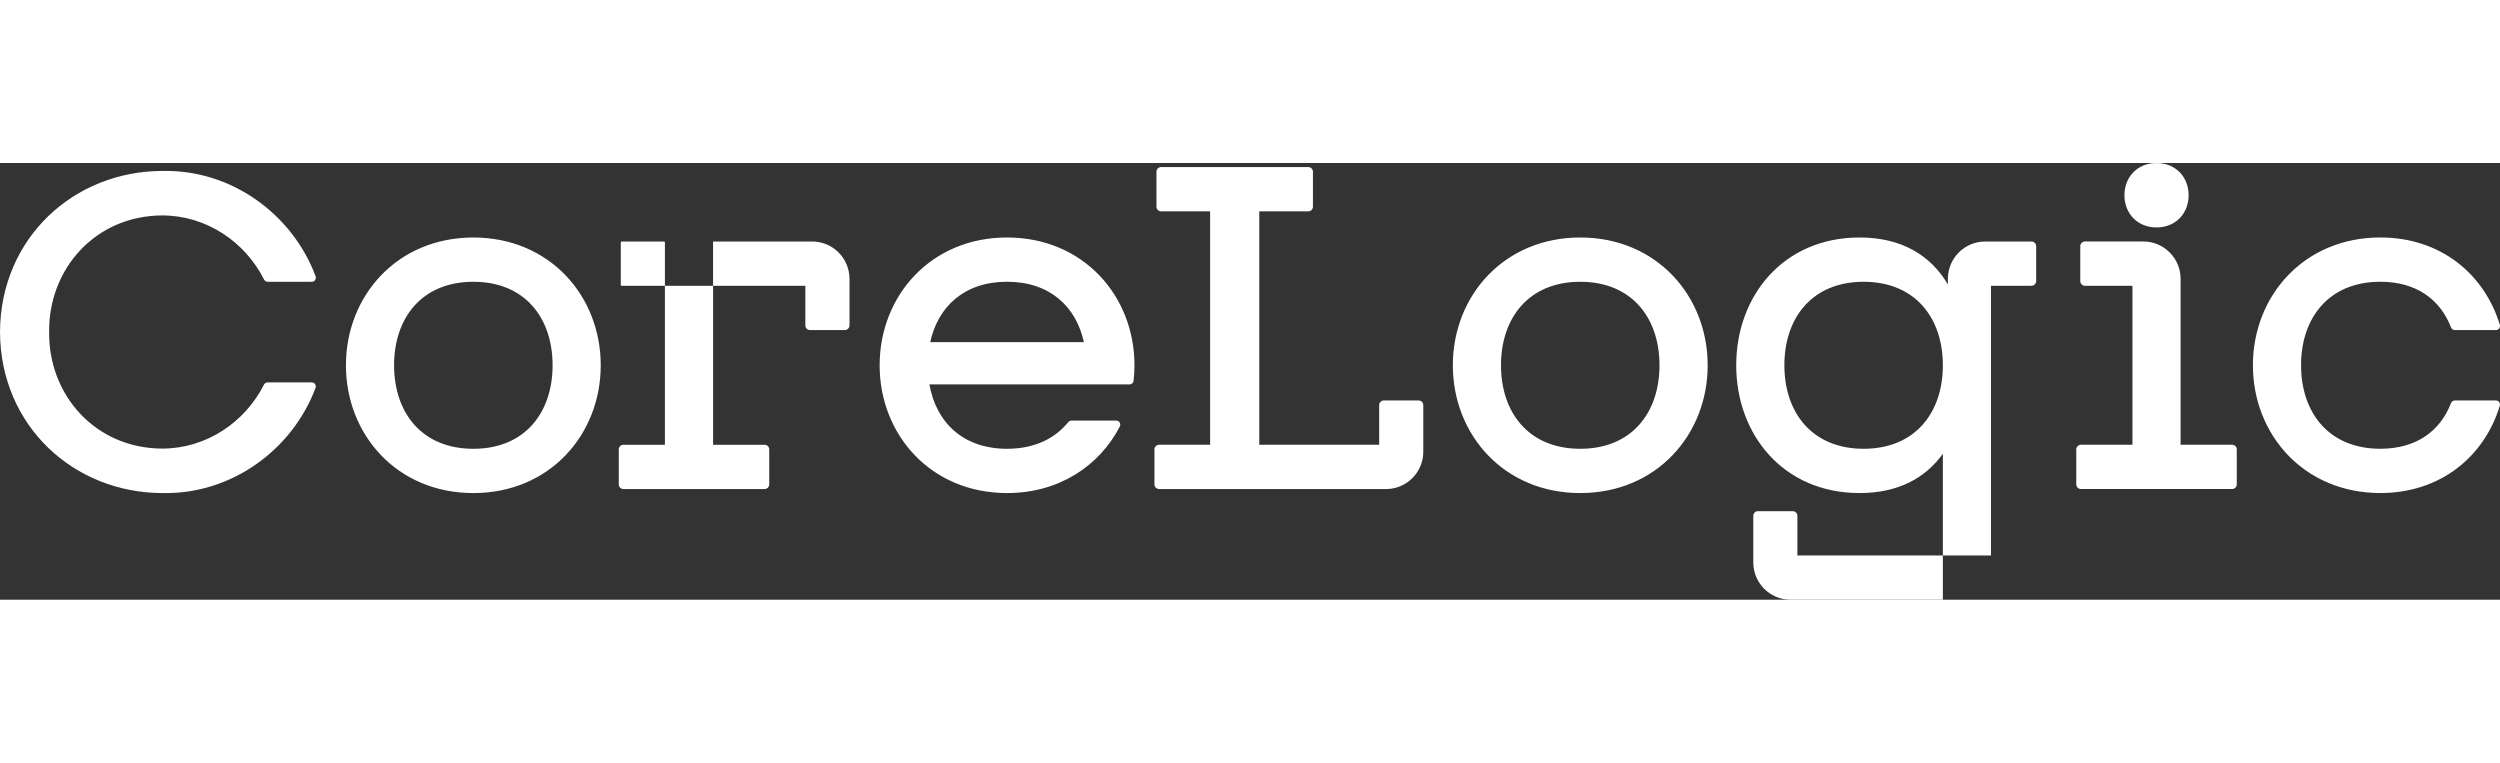
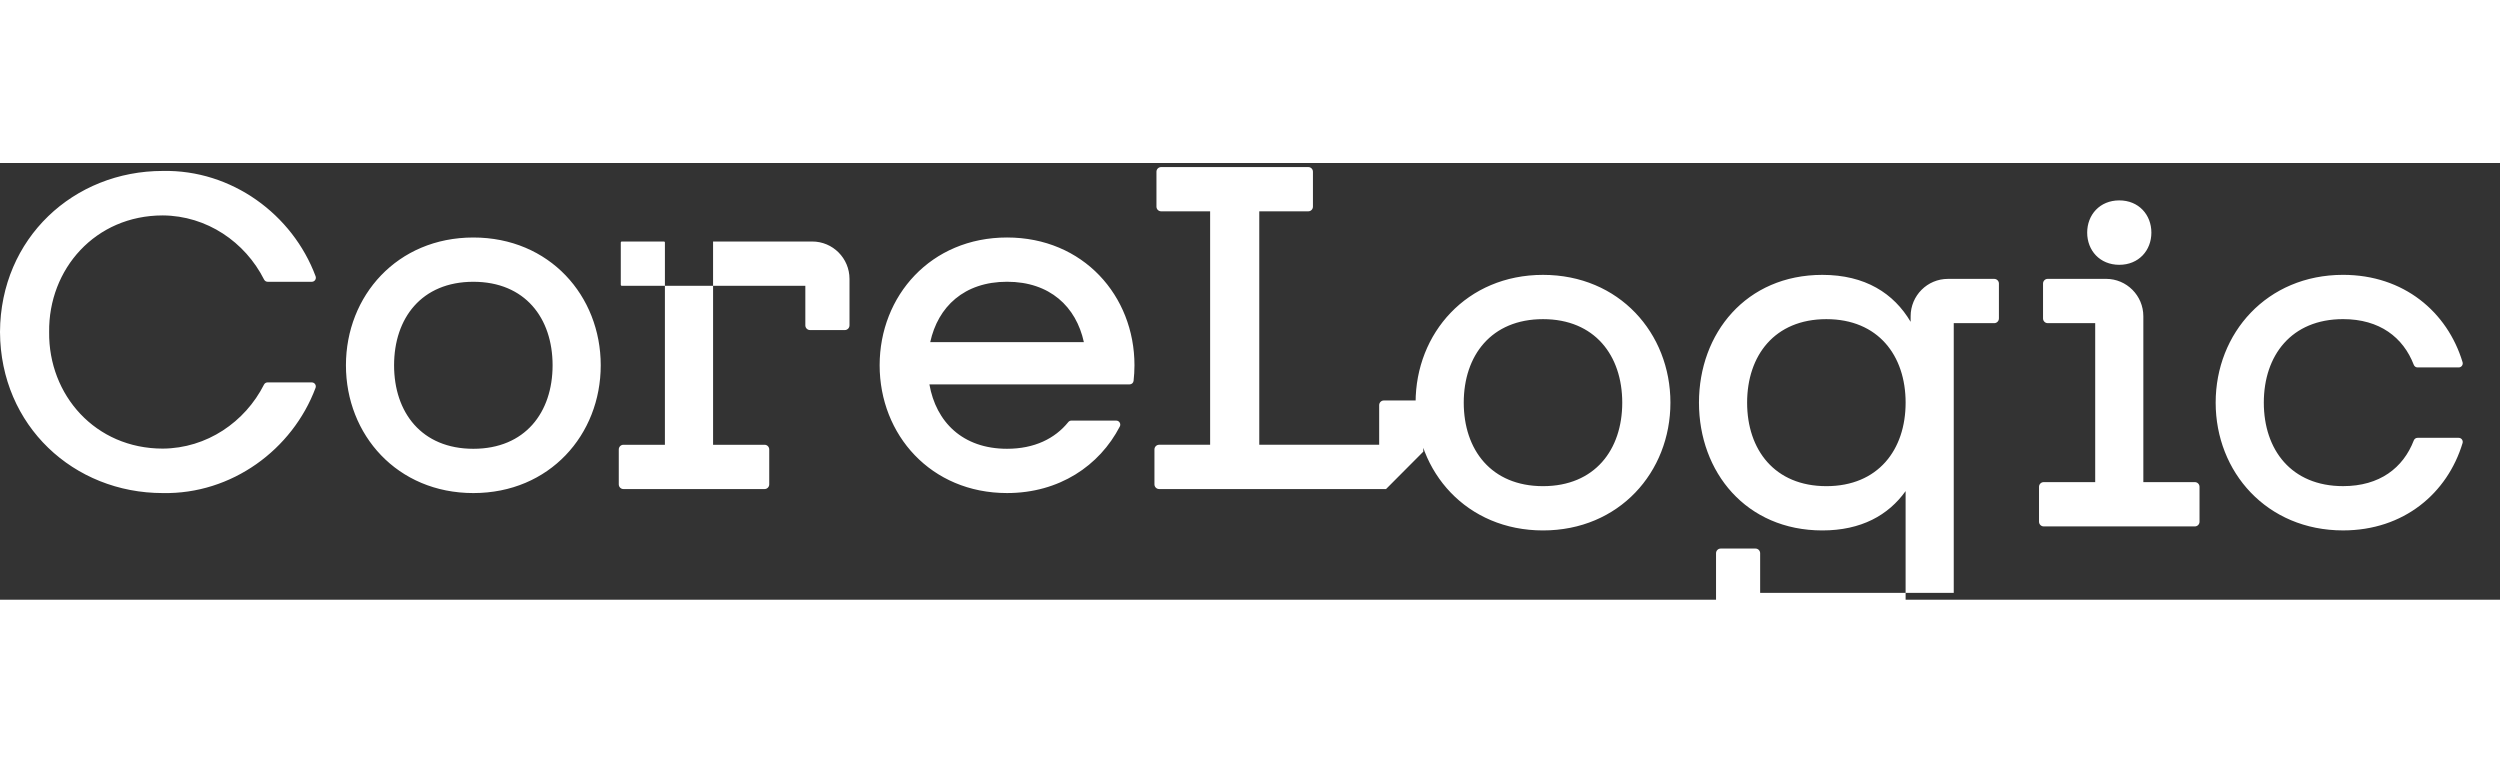
<svg xmlns="http://www.w3.org/2000/svg" viewBox="222.22 222.2 2173.825 379.73" width="177" height="54">
  <rect x="222.22" y="222.2" width="2173.825" height="379.73" fill="#333333" stroke="none" />
  <defs>
    <style>.cls-1{fill:#fff;}.cls-2{fill:none;}</style>
  </defs>
  <g id="Layer_1" transform="matrix(1, 0, 0, 1, 0, 0)">
-     <path class="cls-1" d="M496.66,320.72c-20.07-53.85-72.99-92.82-132.91-91.62-77.34,0-141.1,58.36-141.53,139.98v.14c.44,81.62,64.2,139.98,141.53,139.98,59.86,1.17,112.73-37.71,132.85-91.48,.87-2.29-.82-4.75-3.28-4.75h-38.45c-1.31,0-2.51,.74-3.11,1.94-16.47,32.55-49.73,55.38-88.01,55.63-58.66,0-99.45-46.64-98.8-101.37-.66-54.75,40.14-101.39,98.8-101.39,38.34,.25,71.63,23.13,88.09,55.76,.6,1.17,1.78,1.94,3.11,1.94h38.42c2.46,0,4.12-2.46,3.28-4.75m206.06,77.36c0,41.02-23.92,72.61-68.9,72.61s-68.93-31.59-68.93-72.61,23.95-72.61,68.93-72.61,68.9,31.59,68.9,72.61m41.86,0c0-60.4-44.54-111.11-110.76-111.11s-110.79,50.71-110.79,111.11,44.54,111.11,110.79,111.11,110.76-50.71,110.76-111.11m18.24-69.12h37.57v-37.71c0-.44-.33-.79-.77-.79h-36.81c-.44,0-.79,.36-.79,.79v36.92c0,.44,.36,.79,.79,.79m79.46,138.23v-138.23h-41.89v138.23h-36.07c-2.24,0-4.04,1.83-4.04,4.07v30.37c0,2.24,1.8,4.07,4.04,4.07h122.75c2.24,0,4.04-1.83,4.04-4.07v-30.37c0-2.24-1.8-4.07-4.04-4.07h-44.78Zm118.62-103.8v-40.44c0-17.94-14.5-32.5-32.39-32.5h-86.24v38.5h80.23v34.43c0,2.24,1.83,4.07,4.07,4.07h30.28c2.21,0,4.04-1.83,4.04-4.07m203.8,14.55h-133.59c6.72-30.78,29.52-52.49,66.8-52.49s60.08,21.71,66.79,52.49m43.23,33.7c.49-4.45,.77-8.98,.77-13.57,0-60.4-44.54-111.11-110.79-111.11s-110.79,50.71-110.79,111.11,44.54,111.11,110.79,111.11c45.22,0,80.34-23.65,98.06-57.89,1.2-2.32-.52-5.11-3.11-5.11h-39.05c-1.04,0-2.05,.49-2.7,1.34-11.61,14.34-29.47,23.16-53.2,23.16-38.67,0-61.77-23.38-67.51-55.98h174.06c1.75,0,3.28-1.31,3.47-3.06m251.91,61.55v-40.44c0-2.24-1.8-4.07-4.04-4.07h-30.28c-2.24,0-4.04,1.83-4.04,4.07v34.43h-104.26v-202.98h42.63c2.24,0,4.04-1.8,4.04-4.07v-30.37c0-2.24-1.8-4.04-4.04-4.04h-127.96c-2.24,0-4.07,1.8-4.07,4.04v30.37c0,2.27,1.83,4.07,4.07,4.07h42.6v202.98h-44.35c-2.24,0-4.07,1.83-4.07,4.07v30.37c0,2.24,1.83,4.07,4.07,4.07h197.32c17.89,0,32.39-14.55,32.39-32.5m205.38-75.12c0,41.02-23.92,72.61-68.9,72.61s-68.92-31.59-68.92-72.61,23.95-72.61,68.92-72.61,68.9,31.59,68.9,72.61m41.89,0c0-60.4-44.54-111.11-110.79-111.11s-110.79,50.71-110.79,111.11,44.54,111.11,110.79,111.11,110.79-50.71,110.79-111.11m204.51,203.85v-38.48h-126.49v-34.43c0-2.24-1.8-4.07-4.04-4.07h-30.28c-2.24,0-4.04,1.83-4.04,4.07v40.42c0,17.97,14.5,32.5,32.39,32.5h132.47Zm0-203.85c0,41.02-23.95,72.61-68.9,72.61s-68.92-31.59-68.92-72.61,23.95-72.61,68.92-72.61,68.9,31.59,68.9,72.61m81.13-73.18v-30.37c0-2.24-1.83-4.07-4.07-4.07h-40.31c-17.89,0-32.39,14.55-32.39,32.5v4.83c-14.64-24.77-39.51-40.82-76.76-40.82-66.25,0-107.29,50.71-107.29,111.11s41.04,111.11,107.29,111.11c33.78,0,57.37-13.22,72.39-34.19v88.45h41.86v-234.49h35.2c2.24,0,4.07-1.83,4.07-4.07m132.58-74.66c0-15.48-10.95-28.02-27.91-28.02s-27.91,12.53-27.91,28.02,10.95,27.99,27.91,27.99,27.91-12.53,27.91-27.99m41.86,251.39v-30.37c0-2.24-1.8-4.07-4.04-4.07h-44.81v-144.24c0-17.94-14.5-32.5-32.39-32.5h-50.79c-2.21,0-4.04,1.83-4.04,4.07v30.37c0,2.24,1.83,4.07,4.04,4.07h41.32v138.23h-44.78c-2.24,0-4.07,1.83-4.07,4.07v30.37c0,2.24,1.83,4.07,4.07,4.07h131.46c2.24,0,4.04-1.83,4.04-4.07m228.73-138.7c-13.19-43.69-51.09-75.97-103.91-75.97-66.25,0-110.79,50.71-110.79,111.11s44.54,111.11,110.79,111.11c52.81,0,90.72-32.28,103.91-75.97,.66-2.24-1.01-4.53-3.36-4.53h-35.8c-1.48,0-2.76,.93-3.28,2.29-9.2,23.84-29.63,39.71-61.47,39.71-44.97,0-68.92-31.59-68.92-72.61s23.95-72.61,68.92-72.61c31.84,0,52.27,15.87,61.47,39.71,.52,1.37,1.8,2.29,3.25,2.29h35.83c2.35,0,4.02-2.29,3.36-4.53" />
+     <path class="cls-1" d="M496.66,320.72c-20.07-53.85-72.99-92.82-132.91-91.62-77.34,0-141.1,58.36-141.53,139.98v.14c.44,81.62,64.2,139.98,141.53,139.98,59.86,1.17,112.73-37.71,132.85-91.48,.87-2.29-.82-4.75-3.28-4.75h-38.45c-1.31,0-2.51,.74-3.11,1.94-16.47,32.55-49.73,55.38-88.01,55.63-58.66,0-99.45-46.64-98.8-101.37-.66-54.75,40.14-101.39,98.8-101.39,38.34,.25,71.63,23.13,88.09,55.76,.6,1.17,1.78,1.94,3.11,1.94h38.42c2.46,0,4.12-2.46,3.28-4.75m206.06,77.36c0,41.02-23.92,72.61-68.9,72.61s-68.93-31.59-68.93-72.61,23.95-72.61,68.93-72.61,68.9,31.59,68.9,72.61m41.86,0c0-60.4-44.54-111.11-110.76-111.11s-110.79,50.71-110.79,111.11,44.54,111.11,110.79,111.11,110.76-50.71,110.76-111.11m18.24-69.12h37.57v-37.71c0-.44-.33-.79-.77-.79h-36.81c-.44,0-.79,.36-.79,.79v36.92c0,.44,.36,.79,.79,.79m79.46,138.23v-138.23h-41.89v138.23h-36.07c-2.24,0-4.04,1.83-4.04,4.07v30.37c0,2.24,1.8,4.07,4.04,4.07h122.75c2.24,0,4.04-1.83,4.04-4.07v-30.37c0-2.24-1.8-4.07-4.04-4.07h-44.78Zm118.62-103.8v-40.44c0-17.94-14.5-32.5-32.39-32.5h-86.24v38.5h80.23v34.43c0,2.24,1.83,4.07,4.07,4.07h30.28c2.21,0,4.04-1.83,4.04-4.07m203.8,14.55h-133.59c6.72-30.78,29.52-52.49,66.8-52.49s60.08,21.71,66.79,52.49m43.23,33.7c.49-4.45,.77-8.98,.77-13.57,0-60.4-44.54-111.11-110.79-111.11s-110.79,50.71-110.79,111.11,44.54,111.11,110.79,111.11c45.22,0,80.34-23.65,98.06-57.89,1.2-2.32-.52-5.11-3.11-5.11h-39.05c-1.04,0-2.05,.49-2.7,1.34-11.61,14.34-29.47,23.16-53.2,23.16-38.67,0-61.77-23.38-67.51-55.98h174.06c1.75,0,3.28-1.31,3.47-3.06m251.91,61.55v-40.44c0-2.24-1.8-4.07-4.04-4.07h-30.28c-2.24,0-4.04,1.83-4.04,4.07v34.43h-104.26v-202.98h42.63c2.24,0,4.04-1.8,4.04-4.07v-30.37c0-2.24-1.8-4.04-4.04-4.04h-127.96c-2.24,0-4.07,1.8-4.07,4.04v30.37c0,2.27,1.83,4.07,4.07,4.07h42.6v202.98h-44.35c-2.24,0-4.07,1.83-4.07,4.07v30.37c0,2.24,1.83,4.07,4.07,4.07h197.32m205.38-75.12c0,41.02-23.92,72.61-68.9,72.61s-68.92-31.59-68.92-72.61,23.95-72.61,68.92-72.61,68.9,31.59,68.9,72.61m41.89,0c0-60.4-44.54-111.11-110.79-111.11s-110.79,50.71-110.79,111.11,44.54,111.11,110.79,111.11,110.79-50.71,110.79-111.11m204.51,203.85v-38.48h-126.49v-34.43c0-2.24-1.8-4.07-4.04-4.07h-30.28c-2.24,0-4.04,1.83-4.04,4.07v40.42c0,17.97,14.5,32.5,32.39,32.5h132.47Zm0-203.85c0,41.02-23.95,72.61-68.9,72.61s-68.92-31.59-68.92-72.61,23.95-72.61,68.92-72.61,68.9,31.59,68.9,72.61m81.13-73.18v-30.37c0-2.24-1.83-4.07-4.07-4.07h-40.31c-17.89,0-32.39,14.55-32.39,32.5v4.83c-14.64-24.77-39.51-40.82-76.76-40.82-66.25,0-107.29,50.71-107.29,111.11s41.04,111.11,107.29,111.11c33.78,0,57.37-13.22,72.39-34.19v88.45h41.86v-234.49h35.2c2.24,0,4.07-1.83,4.07-4.07m132.58-74.66c0-15.48-10.95-28.02-27.91-28.02s-27.91,12.53-27.91,28.02,10.95,27.99,27.91,27.99,27.91-12.53,27.91-27.99m41.86,251.39v-30.37c0-2.24-1.8-4.07-4.04-4.07h-44.81v-144.24c0-17.94-14.5-32.5-32.39-32.5h-50.79c-2.21,0-4.04,1.83-4.04,4.07v30.37c0,2.24,1.83,4.07,4.04,4.07h41.32v138.23h-44.78c-2.24,0-4.07,1.83-4.07,4.07v30.37c0,2.24,1.83,4.07,4.07,4.07h131.46c2.24,0,4.04-1.83,4.04-4.07m228.73-138.7c-13.19-43.69-51.09-75.97-103.91-75.97-66.25,0-110.79,50.71-110.79,111.11s44.54,111.11,110.79,111.11c52.81,0,90.72-32.28,103.91-75.97,.66-2.24-1.01-4.53-3.36-4.53h-35.8c-1.48,0-2.76,.93-3.28,2.29-9.2,23.84-29.63,39.71-61.47,39.71-44.97,0-68.92-31.59-68.92-72.61s23.95-72.61,68.92-72.61c31.84,0,52.27,15.87,61.47,39.71,.52,1.37,1.8,2.29,3.25,2.29h35.83c2.35,0,4.02-2.29,3.36-4.53" />
  </g>
</svg>